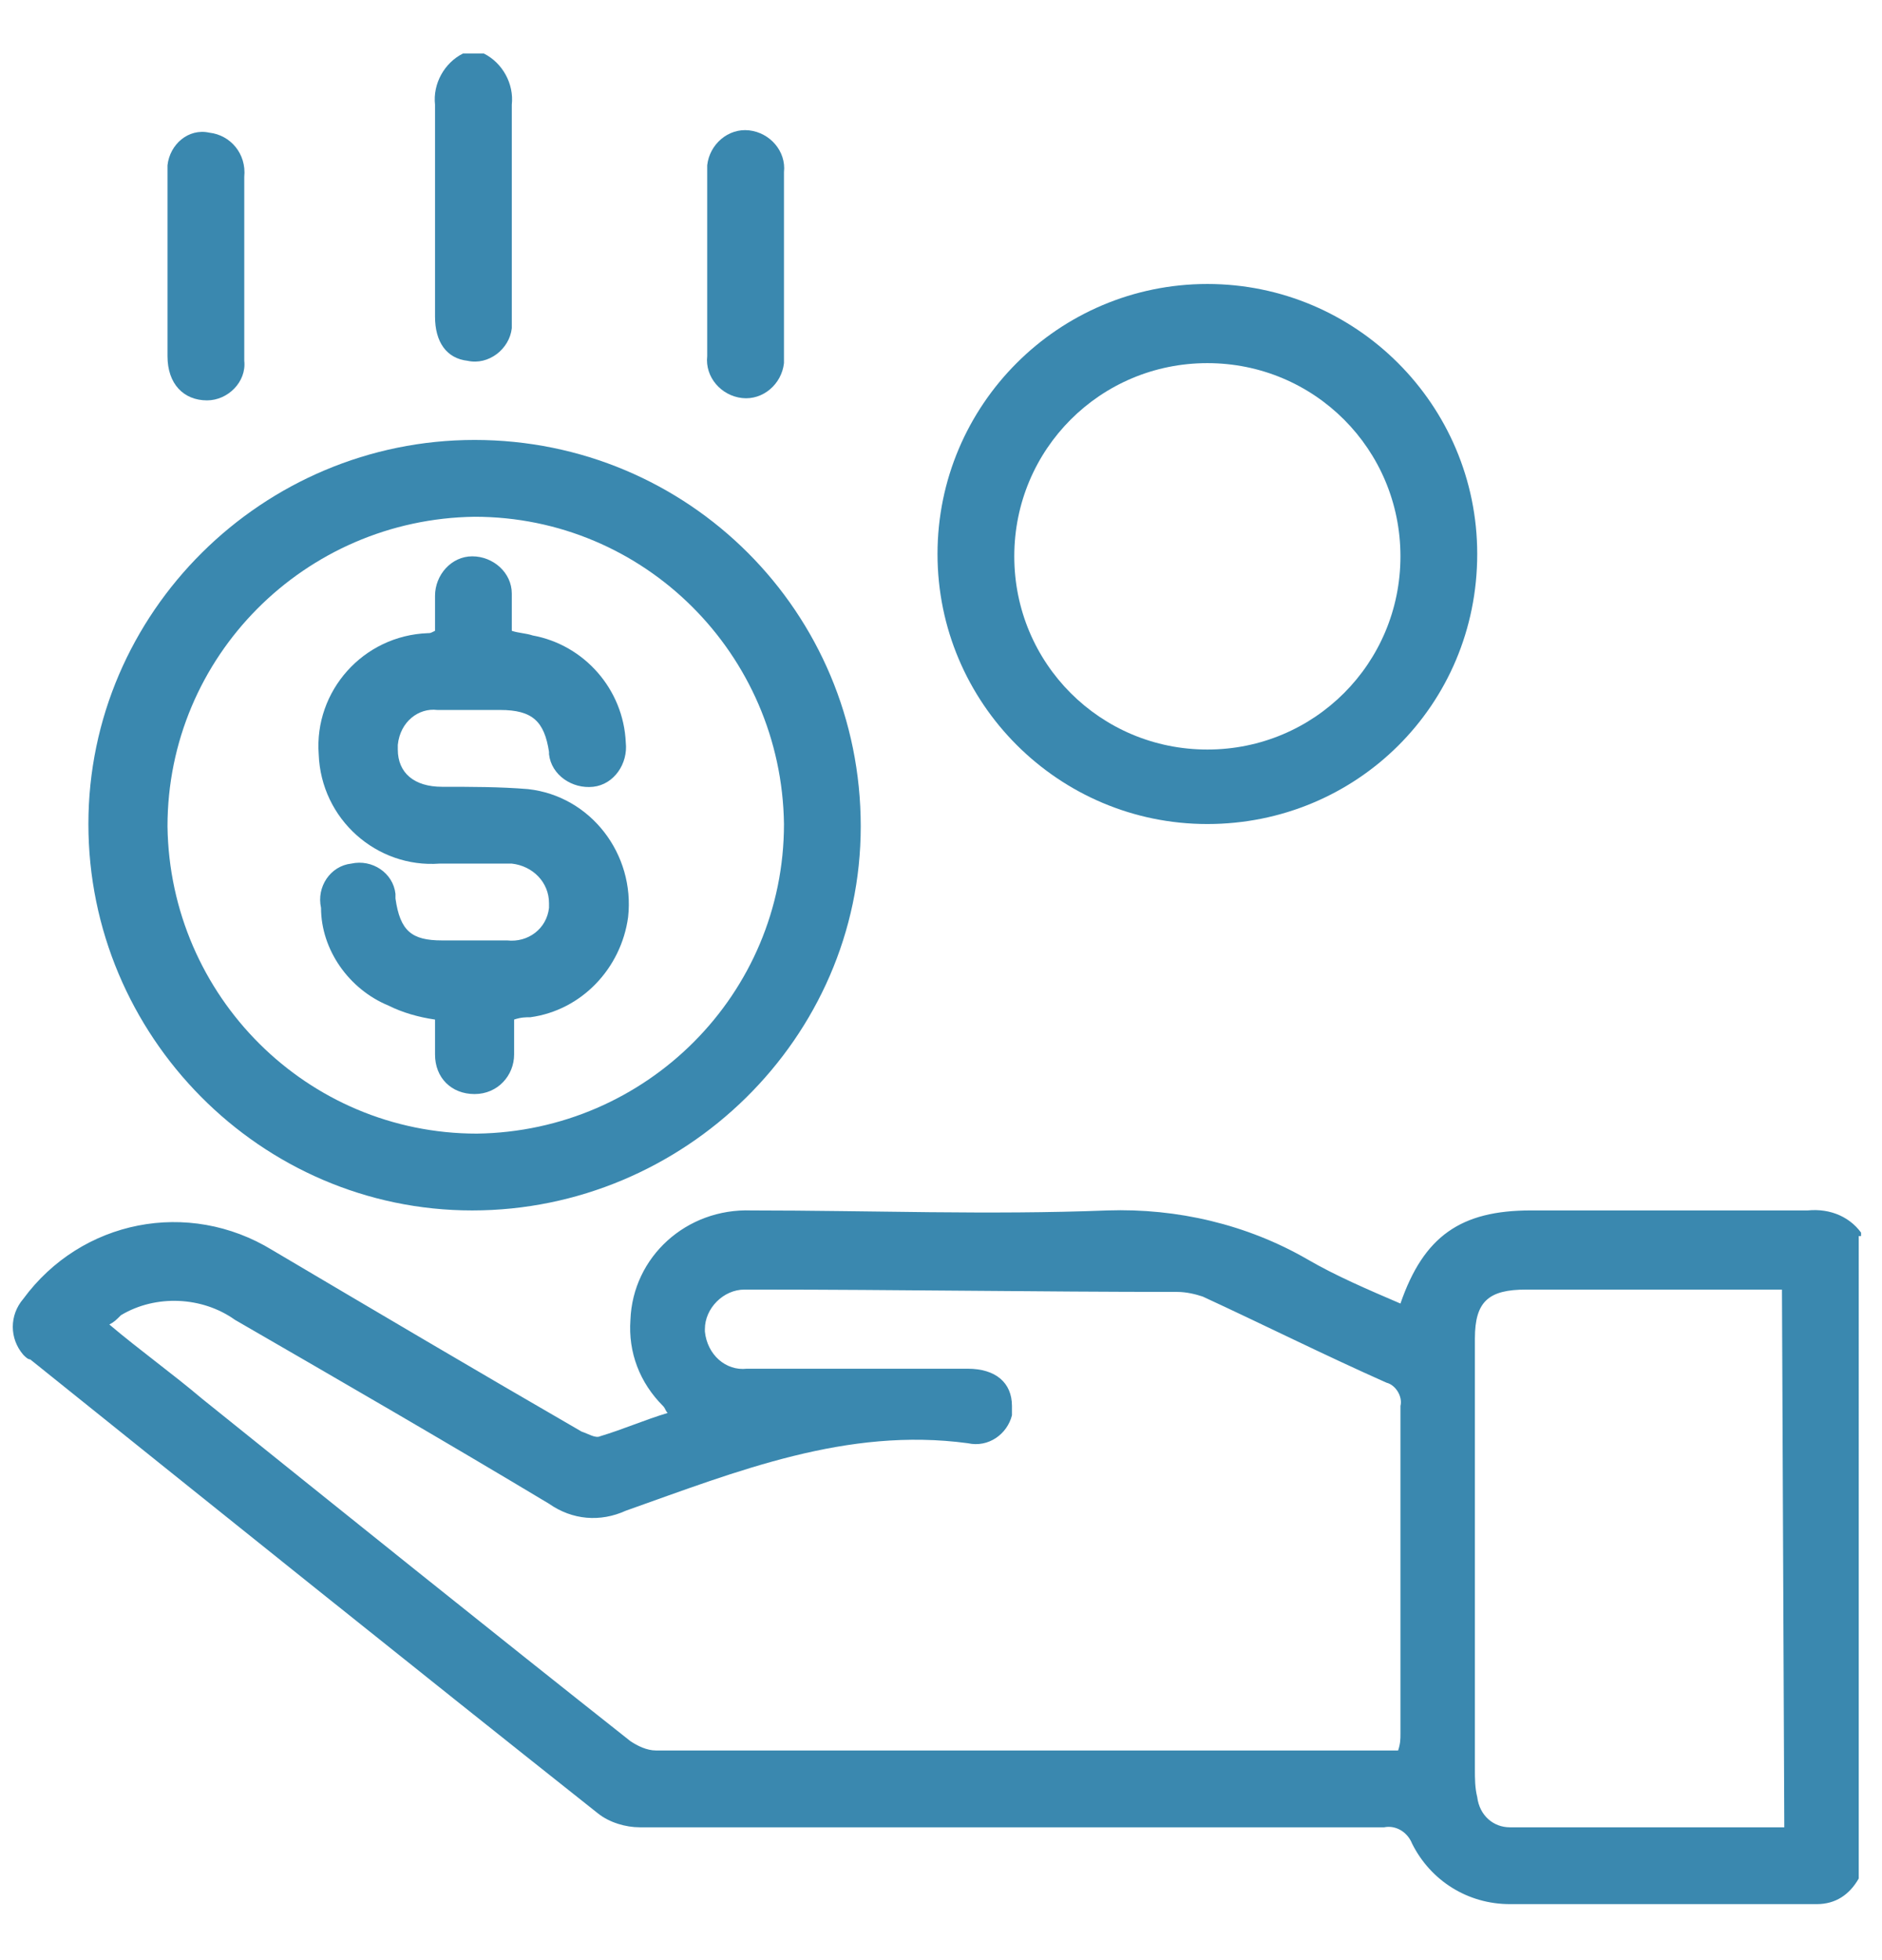
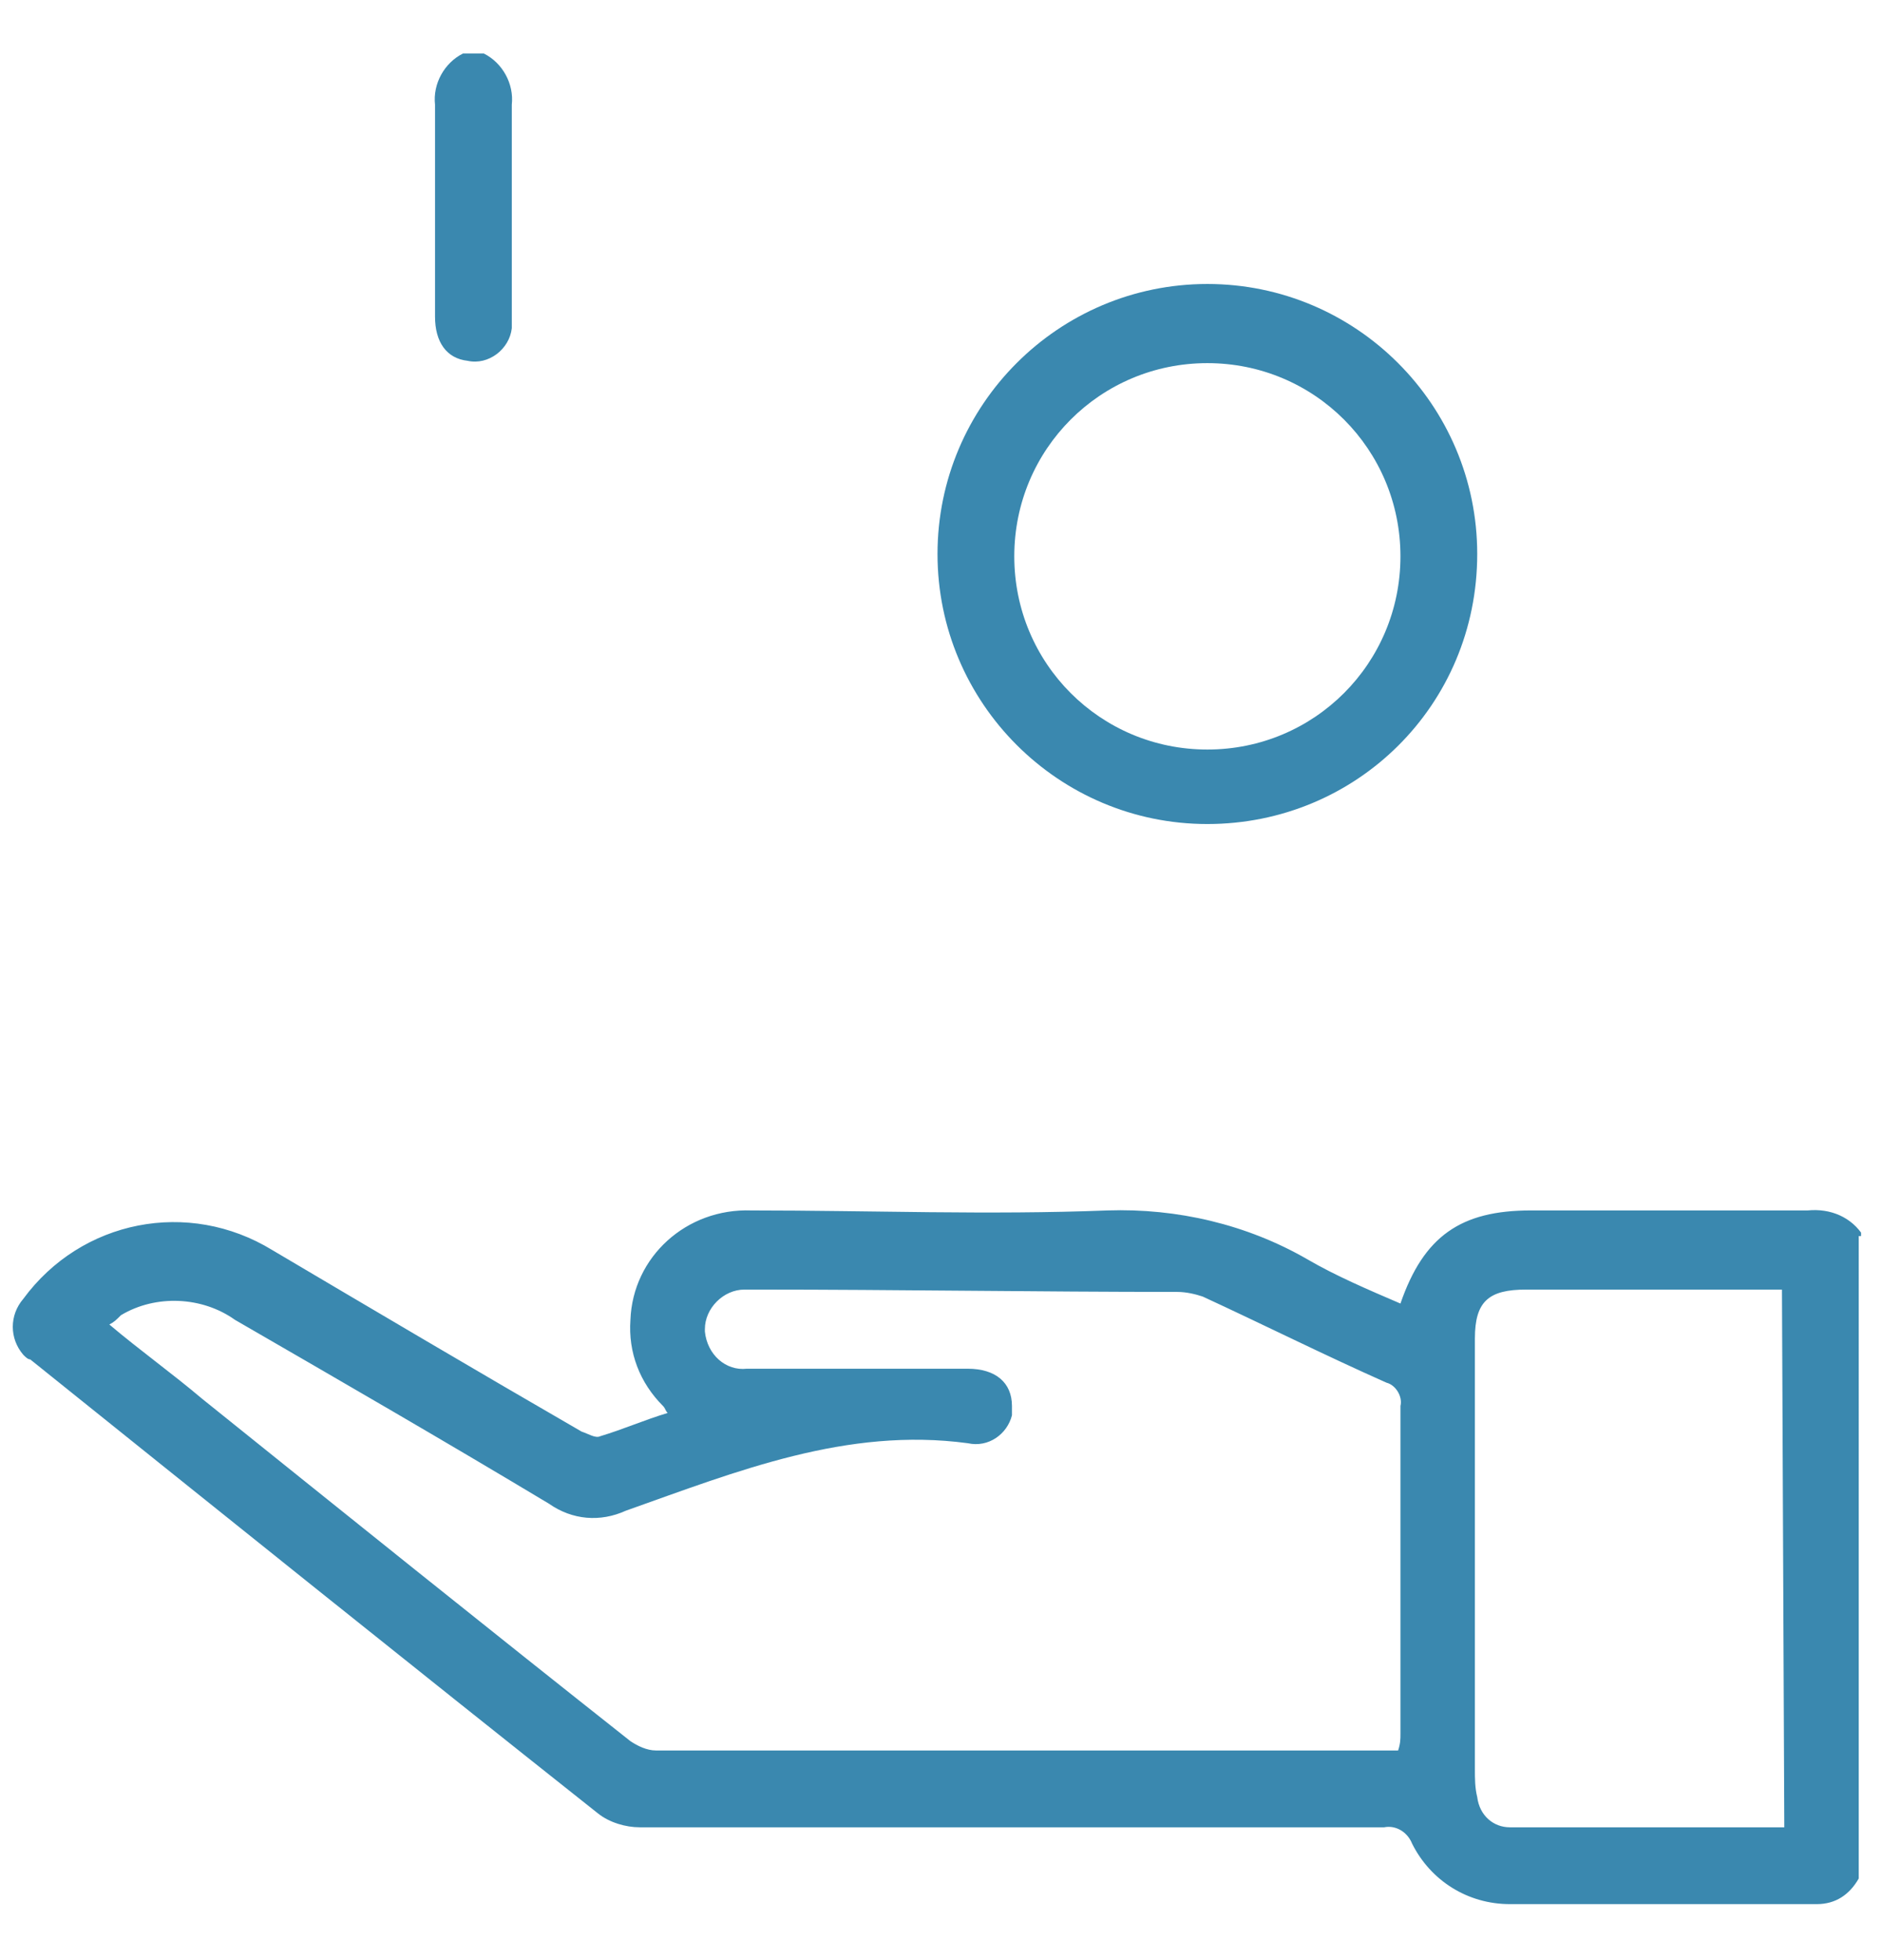
<svg xmlns="http://www.w3.org/2000/svg" xmlns:xlink="http://www.w3.org/1999/xlink" version="1.1" id="Layer_1" x="0px" y="0px" viewBox="0 0 80.9 84.2" style="enable-background:new 0 0 80.9 84.2;" xml:space="preserve">
  <style type="text/css">
	.st0{clip-path:url(#SVGID_00000036211358209082052420000000772338464689470121_);}
	.st1{fill:#3A88AF;}
</style>
  <g>
    <defs>
      <rect id="SVGID_1_" x="0.5" y="2.3" width="79.5" height="79.5" />
    </defs>
    <clipPath id="SVGID_00000039830043986029289320000003349000693023287426_">
      <use xlink:href="#SVGID_1_" style="overflow:visible;" />
    </clipPath>
    <g id="Group_260" style="clip-path:url(#SVGID_00000039830043986029289320000003349000693023287426_);">
      <path id="Path_1937" class="st1" d="M80.1,53.1c-0.5-0.8-1.4-1.2-2.4-1.1c-4,0-7.9,0-11.9,0c-3,0-4.6,1.1-5.6,4    c-1.4-0.6-2.8-1.2-4-1.9c-2.6-1.5-5.6-2.2-8.6-2.1c-5.1,0.2-10.2,0-15.3,0c-2.8-0.1-5.1,2-5.2,4.7c-0.1,1.4,0.4,2.7,1.4,3.7    c0.1,0.1,0.1,0.2,0.2,0.3c-1,0.3-1.9,0.7-2.9,1c-0.2,0.1-0.5-0.1-0.8-0.2c-4.5-2.6-8.9-5.2-13.3-7.8C8.1,51.5,3.5,52.4,1,55.8    c-0.6,0.7-0.6,1.7,0,2.4c0.1,0.1,0.2,0.2,0.3,0.2c8.1,6.5,16.2,13,24.4,19.5c0.5,0.4,1.2,0.6,1.8,0.6c10.7,0,21.3,0,32,0    c0.5-0.1,1,0.2,1.2,0.7c0.8,1.6,2.4,2.6,4.2,2.6c4.4,0,8.8,0,13.2,0c0.8,0,1.4-0.4,1.8-1.1V53.1z M60.1,75.2c-0.3,0-0.5,0-0.7,0    c-10.4,0-20.8,0-31.2,0c-0.4,0-0.8-0.2-1.1-0.4C20.9,69.9,14.8,65,8.7,60.1c-1.3-1.1-2.7-2.1-4-3.2c0.2-0.1,0.3-0.2,0.5-0.4    c1.5-0.9,3.5-0.8,4.9,0.2c4.5,2.6,9,5.2,13.5,7.9c1,0.7,2.2,0.8,3.3,0.3c4.8-1.7,9.5-3.6,14.7-2.9c0.9,0.2,1.7-0.4,1.9-1.2    c0-0.1,0-0.3,0-0.4c0-1-0.7-1.6-1.9-1.6c-1.7,0-3.4,0-5.1,0c-1.5,0-2.9,0-4.4,0c-0.9,0.1-1.7-0.6-1.8-1.6c0,0,0-0.1,0-0.1    c0-0.9,0.8-1.7,1.7-1.7c0,0,0,0,0.1,0c0.2,0,0.3,0,0.5,0c6,0,12,0.1,18,0.1c0.4,0,0.8,0.1,1.1,0.2c2.6,1.2,5.2,2.5,7.9,3.7    c0.4,0.1,0.7,0.6,0.6,1c0,4.7,0,9.4,0,14.1C60.2,74.7,60.2,74.9,60.1,75.2 M76.7,78.5c-4,0-7.9,0-11.8,0c-0.7,0-1.3-0.5-1.4-1.3    c-0.1-0.4-0.1-0.8-0.1-1.2c0-6.2,0-12.4,0-18.5c0-1.6,0.6-2.1,2.2-2.1c3.4,0,6.8,0,10.2,0c0.3,0,0.5,0,0.8,0L76.7,78.5z" />
      <path id="Path_1938" class="st1" d="M19.9,2.3c-0.8,0.4-1.3,1.3-1.2,2.2c0,3,0,6,0,9.1c0,1.1,0.5,1.8,1.4,1.9    c0.9,0.2,1.8-0.5,1.9-1.4c0-0.2,0-0.3,0-0.5c0-2,0-4.1,0-6.1c0-1,0-2,0-3c0.1-0.9-0.4-1.8-1.2-2.2H19.9z" />
-       <path id="Path_1939" class="st1" d="M20.4,18.9c-9.1,0-16.6,7.4-16.6,16.5c0,9.1,7.4,16.6,16.5,16.6S37,44.6,37,35.5c0,0,0,0,0,0    C37,26.3,29.6,18.9,20.4,18.9 M33.7,35.4c0,7.3-5.9,13.2-13.2,13.3c-7.3,0-13.2-5.9-13.3-13.2c0-7.3,5.9-13.2,13.2-13.3    C27.7,22.2,33.6,28.1,33.7,35.4C33.7,35.4,33.7,35.4,33.7,35.4" />
      <path id="Path_1940" class="st1" d="M63.5,23.8c0-6.4-5.2-11.6-11.6-11.6s-11.6,5.2-11.6,11.6c0,6.4,5.2,11.6,11.6,11.6    C58.3,35.4,63.5,30.3,63.5,23.8C63.5,23.8,63.5,23.8,63.5,23.8 M60.2,23.9c0,4.6-3.7,8.3-8.3,8.3c-4.6,0-8.3-3.7-8.3-8.3    c0-4.6,3.7-8.3,8.3-8.3C56.5,15.6,60.2,19.3,60.2,23.9" />
-       <path id="Path_1941" class="st1" d="M7.2,11.4c0,1.3,0,2.6,0,3.9c0,1.2,0.7,1.9,1.7,1.9c0.9,0,1.7-0.8,1.6-1.7c0,0,0-0.1,0-0.1    c0-2.6,0-5.2,0-7.8C10.6,6.6,9.9,5.8,9,5.7C8.1,5.5,7.3,6.2,7.2,7.1c0,0.1,0,0.3,0,0.4C7.2,8.8,7.2,10.1,7.2,11.4" />
-       <path id="Path_1942" class="st1" d="M33.7,11.4c0-1.3,0-2.6,0-4c0.1-0.9-0.6-1.7-1.5-1.8c-0.9-0.1-1.7,0.6-1.8,1.5    c0,0.1,0,0.2,0,0.3c0,2.6,0,5.3,0,7.9c-0.1,0.9,0.6,1.7,1.5,1.8c0.9,0.1,1.7-0.6,1.8-1.5c0-0.1,0-0.2,0-0.3    C33.7,14,33.7,12.7,33.7,11.4" />
-       <path id="Path_1943" class="st1" d="M22.1,43.8c0,0.6,0,1.1,0,1.5c0,0.9-0.7,1.7-1.7,1.7s-1.7-0.7-1.7-1.7l0,0c0-0.5,0-1,0-1.5    c-0.7-0.1-1.4-0.3-2-0.6c-1.7-0.7-2.9-2.4-2.9-4.2c-0.2-0.9,0.4-1.8,1.3-1.9c0.9-0.2,1.8,0.4,1.9,1.3c0,0.1,0,0.1,0,0.2    c0.2,1.4,0.7,1.8,2,1.8c0.9,0,1.9,0,2.8,0c0.9,0.1,1.7-0.5,1.8-1.4c0-0.1,0-0.1,0-0.2c0-0.9-0.7-1.6-1.6-1.7c-0.1,0-0.1,0-0.2,0    c-1,0-2,0-2.9,0c-2.7,0.2-5.1-1.9-5.2-4.7c-0.2-2.7,1.9-5.1,4.7-5.2c0.1,0,0.1,0,0.3-0.1c0-0.5,0-1,0-1.5c0-0.9,0.7-1.7,1.6-1.7    s1.7,0.7,1.7,1.6c0,0,0,0.1,0,0.1c0,0.5,0,1,0,1.5c0.3,0.1,0.6,0.1,0.9,0.2c2.2,0.4,3.9,2.3,4,4.6c0.1,0.9-0.5,1.8-1.4,1.9    c-0.9,0.1-1.8-0.5-1.9-1.4c0,0,0-0.1,0-0.1c-0.2-1.3-0.7-1.8-2.1-1.8c-0.9,0-1.8,0-2.7,0C18,30.4,17.2,31,17.1,32    c0,0.1,0,0.1,0,0.2c0,1,0.7,1.6,1.9,1.6c1.2,0,2.5,0,3.7,0.1c2.7,0.3,4.6,2.8,4.3,5.5c-0.3,2.2-2,4-4.2,4.3    C22.6,43.7,22.4,43.7,22.1,43.8" />
    </g>
  </g>
</svg>